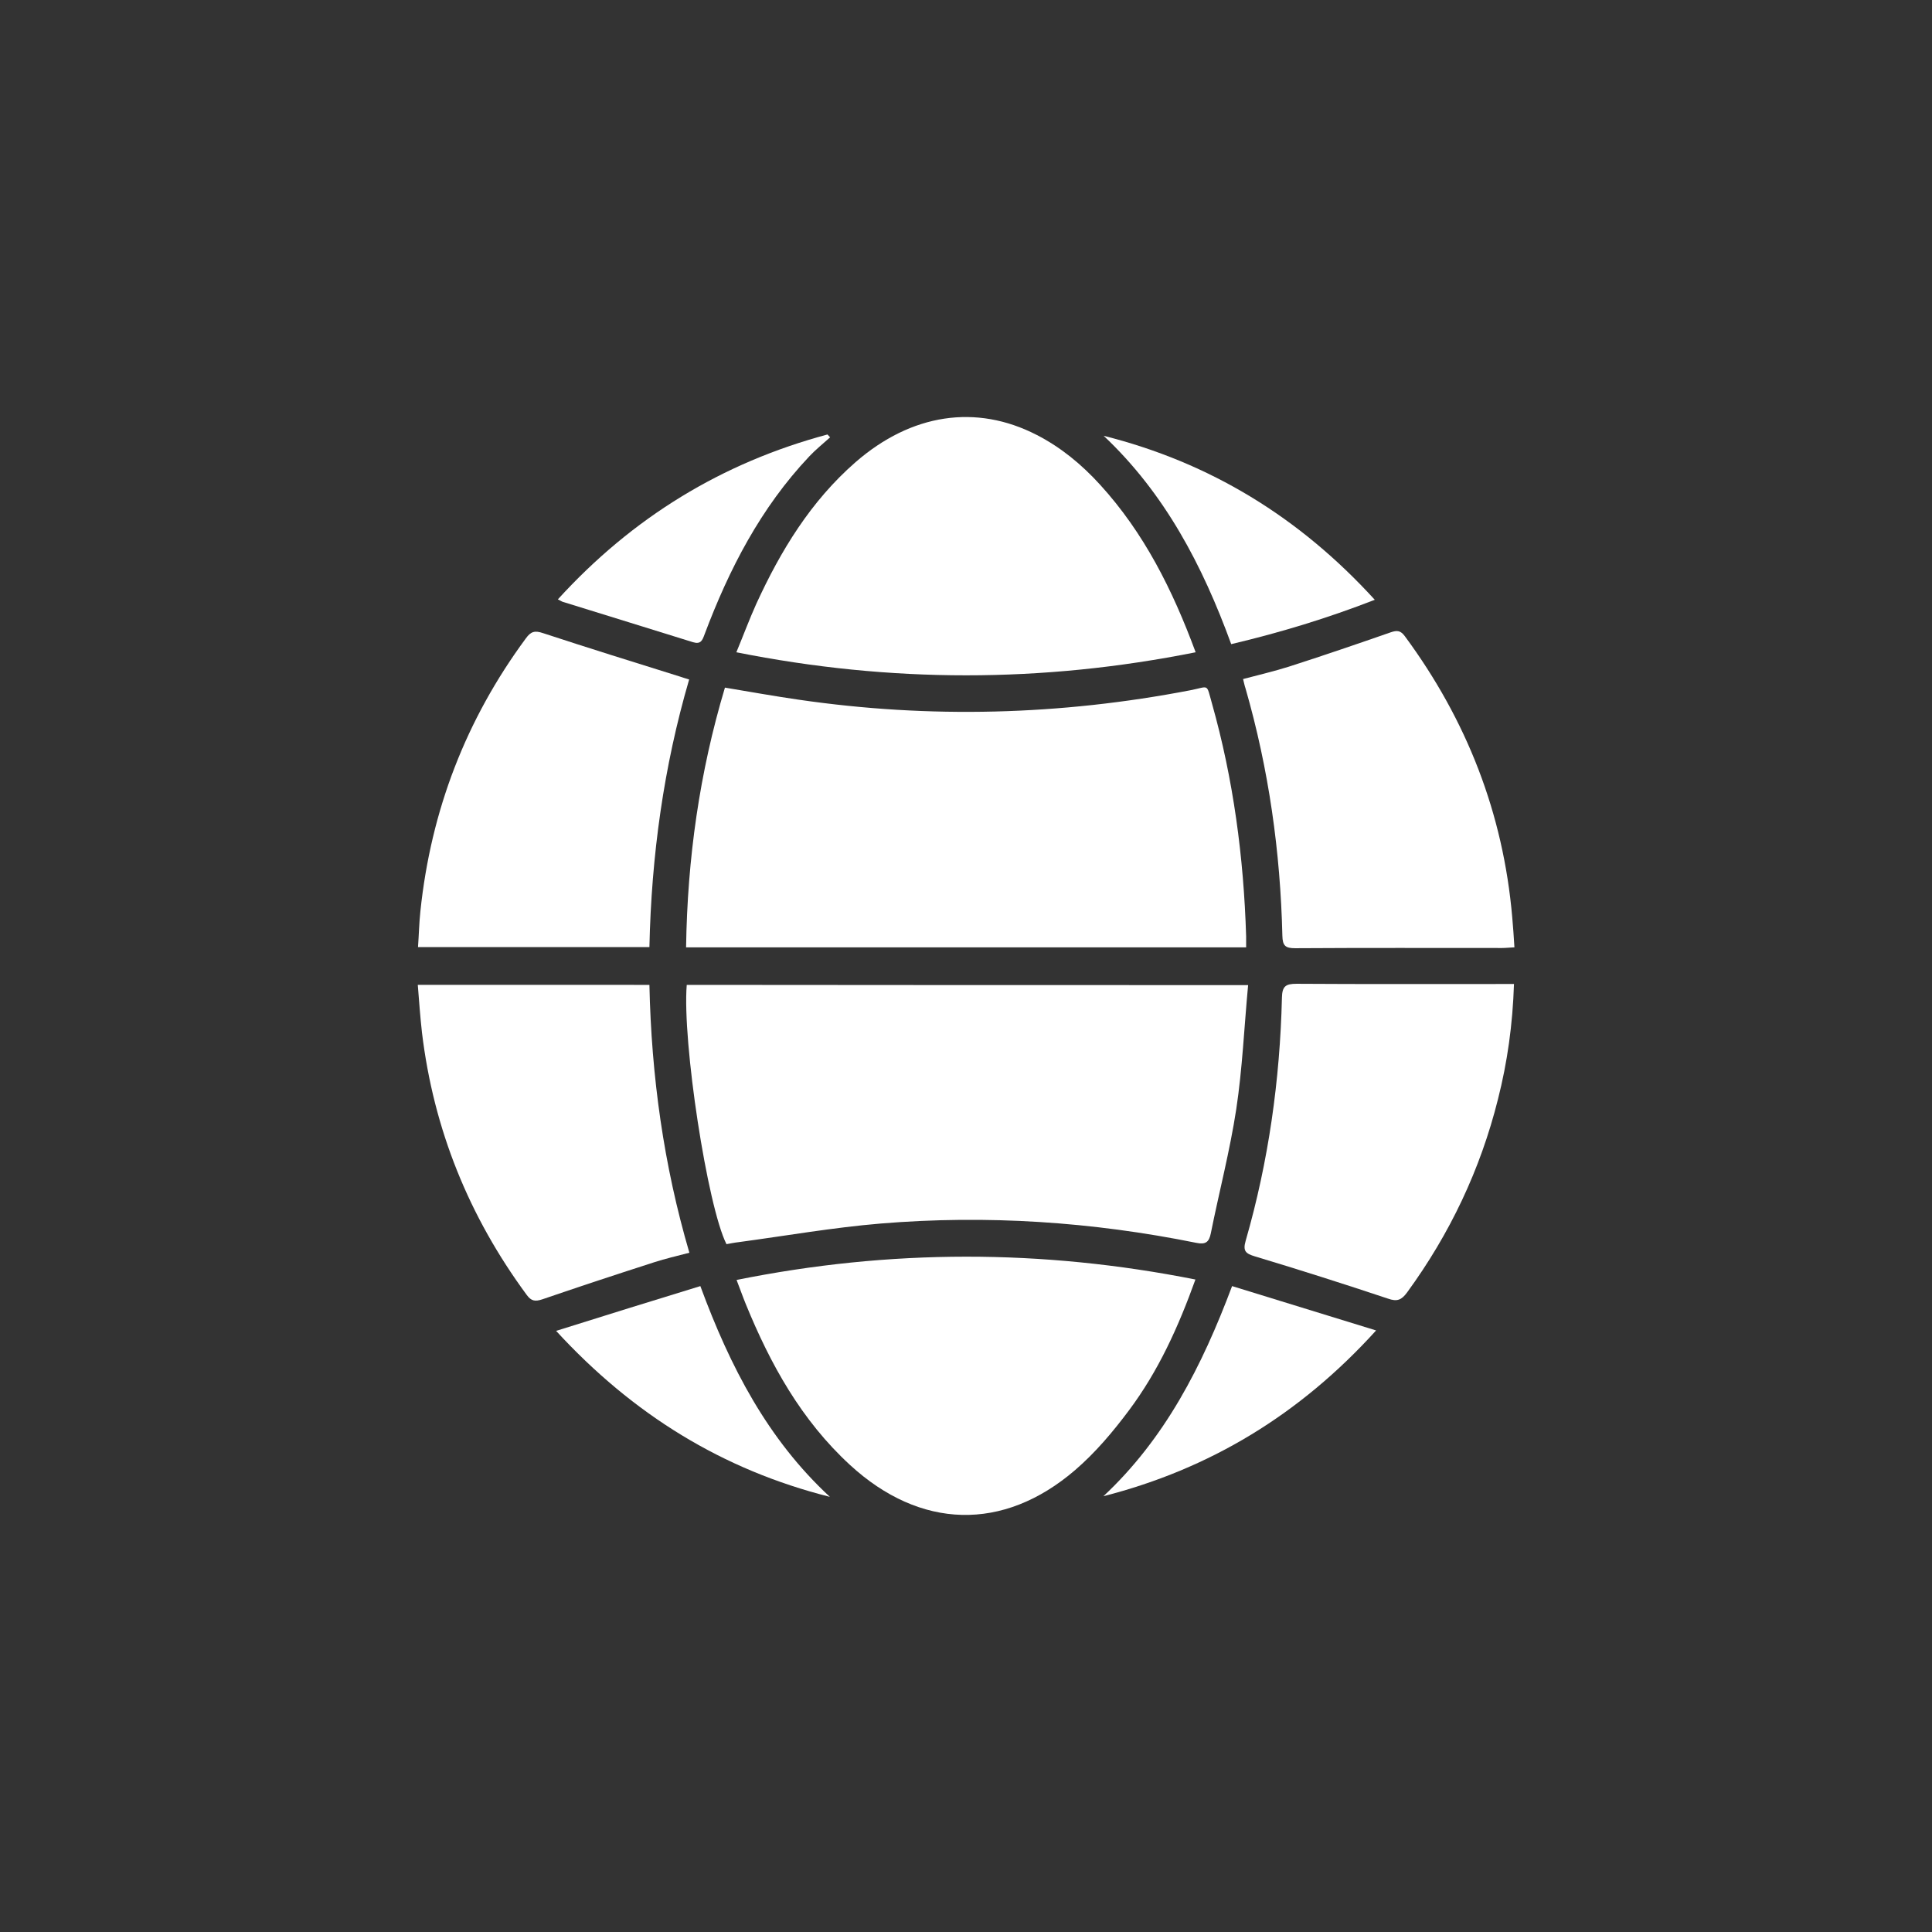
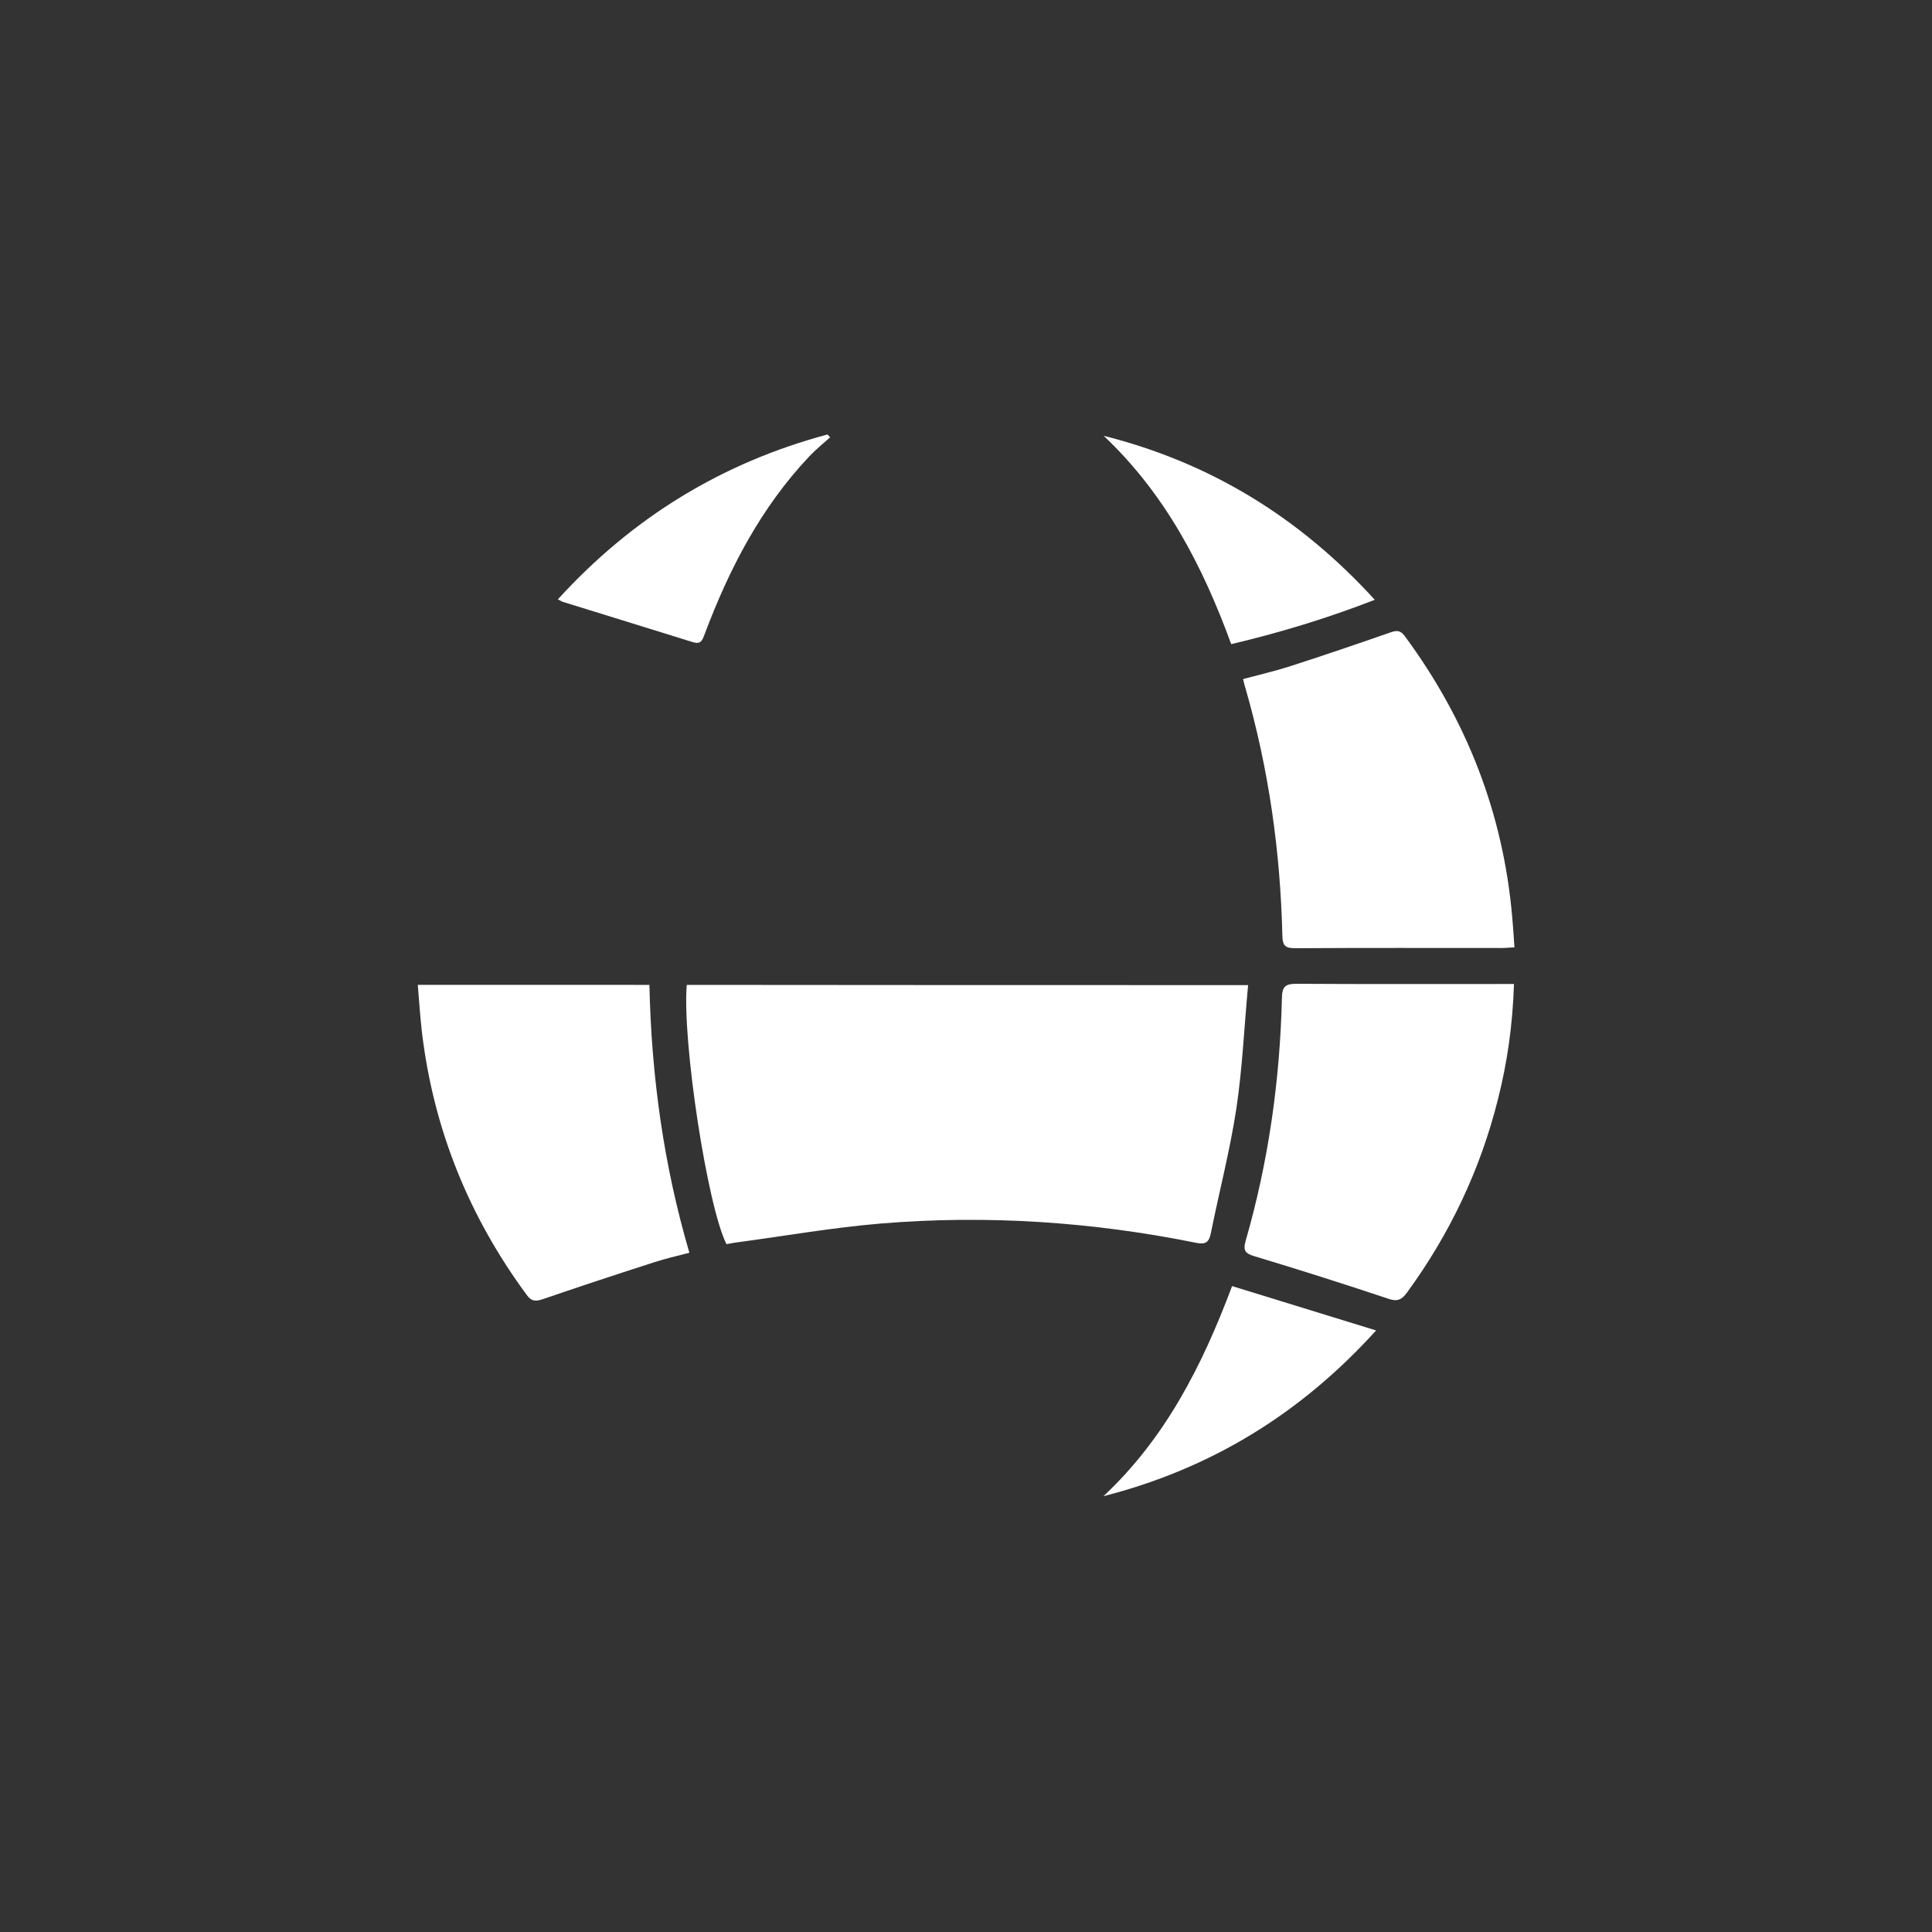
<svg xmlns="http://www.w3.org/2000/svg" version="1.1" x="0px" y="0px" width="88px" height="88px" viewBox="0 0 88 88" style="enable-background:new 0 0 88 88;" xml:space="preserve">
  <rect x="0" y="0" width="88" height="88" fill="#333333" stroke="none" />
  <style type="text/css">
	.st0{display:none;}
	.st1{display:inline;}
	.st2{fill:#00B6CC;}
	.st3{fill:#FFFFFF;}
	.st4{fill:#FFFFFF;stroke:#00B6CC;stroke-miterlimit:10;}
	.st5{fill:none;stroke:#00B6CC;stroke-width:1.86;stroke-linecap:round;stroke-linejoin:round;stroke-miterlimit:10;}
	.st6{fill-rule:evenodd;clip-rule:evenodd;fill:#FFFFFF;}
	.st7{fill-rule:evenodd;clip-rule:evenodd;fill:#00B6CC;}
	.st8{fill:none;stroke:#FFFFFF;stroke-width:2.104;stroke-linecap:round;stroke-linejoin:round;stroke-miterlimit:10;}
	.st9{fill:none;stroke:#00B6CC;stroke-width:2.104;stroke-linecap:round;stroke-linejoin:round;stroke-miterlimit:10;}
	
		.st10{clip-path:url(#SVGID_2_);fill:none;stroke:#00B6CC;stroke-width:2.104;stroke-linecap:round;stroke-linejoin:round;stroke-miterlimit:10;}
	.st11{fill:none;stroke:#00B6CC;stroke-width:2.838;stroke-linecap:round;stroke-linejoin:round;stroke-miterlimit:10;}
	.st12{fill:none;stroke:#00B6CC;stroke-width:1.804;stroke-linecap:round;stroke-linejoin:round;stroke-miterlimit:10;}
	.st13{fill:none;stroke:#FFFFFF;stroke-width:1.804;stroke-linecap:round;stroke-linejoin:round;stroke-miterlimit:10;}
	
		.st14{clip-path:url(#SVGID_4_);fill:none;stroke:#00B6CC;stroke-width:2.104;stroke-linecap:round;stroke-linejoin:round;stroke-miterlimit:10;}
	
		.st15{clip-path:url(#SVGID_6_);fill:none;stroke:#00B6CC;stroke-width:2.104;stroke-linecap:round;stroke-linejoin:round;stroke-miterlimit:10;}
	.st16{fill:none;stroke:#00B6CC;stroke-width:0.928;stroke-linecap:round;stroke-linejoin:round;stroke-miterlimit:10;}
	.st17{fill:none;stroke:#00B6CC;stroke-width:2.131;stroke-linecap:round;stroke-linejoin:round;stroke-miterlimit:10;}
	.st18{fill:none;stroke:#FFFFFF;stroke-width:2.131;stroke-linecap:round;stroke-linejoin:round;stroke-miterlimit:10;}
	.st19{fill:none;stroke:#000000;stroke-width:0.155;stroke-miterlimit:10;}
	.st20{fill-rule:evenodd;clip-rule:evenodd;fill:#FFFFFF;stroke:#00B6CC;stroke-miterlimit:10;}
	.st21{fill-rule:evenodd;clip-rule:evenodd;}
	.st22{clip-path:url(#SVGID_8_);fill:#FFFFFF;}
	.st23{fill:none;stroke:#FFFFFF;stroke-width:2.12;stroke-linecap:round;stroke-linejoin:round;stroke-miterlimit:10;}
	.st24{fill:none;stroke:#FFFFFF;stroke-width:2.12;stroke-miterlimit:10;}
	.st25{fill:none;stroke:#00B6CC;stroke-width:2.12;stroke-linecap:round;stroke-linejoin:round;stroke-miterlimit:10;}
	.st26{fill:none;stroke:#FFFFFF;stroke-miterlimit:10;}
	.st27{fill:none;stroke:#00B6CC;stroke-miterlimit:10;}
</style>
  <g id="Layer_2" class="st0">
    <g class="st1">
      <rect x="-481.04" y="-698" class="st2" width="2978.83" height="2506" />
    </g>
  </g>
  <g id="Layer_1">
    <g>
-       <path class="st3" d="M56.76,43.15c-8.53,0-16.98,0-25.51,0c0.06-4.04,0.61-7.96,1.77-11.83c1.14,0.19,2.25,0.39,3.36,0.55    c5.97,0.87,11.92,0.71,17.84-0.43c0.87-0.17,0.72-0.33,0.98,0.59c0.98,3.47,1.45,7.02,1.56,10.62    C56.76,42.8,56.76,42.95,56.76,43.15z" />
      <path class="st3" d="M56.85,44.87c-0.18,1.92-0.26,3.8-0.54,5.65c-0.29,1.9-0.78,3.77-1.16,5.66c-0.08,0.39-0.23,0.52-0.66,0.43    c-4.75-0.96-9.54-1.28-14.37-0.88c-2.17,0.18-4.33,0.56-6.49,0.85c-0.18,0.02-0.37,0.06-0.54,0.09    c-0.87-1.72-2.02-9.23-1.81-11.81C39.75,44.87,48.22,44.87,56.85,44.87z" />
-       <path class="st3" d="M54.46,29.71c-7,1.4-13.9,1.4-20.92,0c0.32-0.77,0.59-1.5,0.91-2.21c1.11-2.42,2.48-4.67,4.52-6.45    c2.54-2.21,5.49-2.66,8.25-1.24c1.11,0.57,2.05,1.35,2.88,2.26C52.11,24.27,53.41,26.87,54.46,29.71z" />
-       <path class="st3" d="M54.45,58.28c-0.78,2.17-1.69,4.17-3.02,5.95c-0.73,0.98-1.54,1.94-2.46,2.73c-3.28,2.82-7.06,2.7-10.25-0.23    c-2.22-2.04-3.63-4.59-4.75-7.33c-0.14-0.34-0.26-0.69-0.42-1.1C40.54,56.89,47.45,56.89,54.45,58.28z" />
-       <path class="st3" d="M29.58,43.14c-3.51,0-6.97,0-10.54,0c0.04-0.55,0.05-1.1,0.11-1.65c0.48-4.57,2.07-8.71,4.8-12.41    c0.23-0.32,0.41-0.37,0.79-0.24c2.07,0.68,4.16,1.33,6.24,1.98c0.11,0.04,0.22,0.07,0.41,0.13    C30.23,34.92,29.67,38.98,29.58,43.14z" />
      <path class="st3" d="M56.62,30.93c0.72-0.19,1.4-0.35,2.07-0.56c1.56-0.5,3.11-1.03,4.66-1.57c0.29-0.1,0.45-0.08,0.64,0.18    c2.82,3.82,4.48,8.07,4.89,12.8c0.04,0.44,0.07,0.88,0.1,1.37c-0.23,0.01-0.39,0.03-0.56,0.03c-3.14,0-6.29-0.01-9.43,0.01    c-0.44,0-0.57-0.11-0.58-0.57c-0.09-3.83-0.62-7.59-1.68-11.27C56.69,31.24,56.67,31.12,56.62,30.93z" />
      <path class="st3" d="M68.96,44.82c-0.06,1.84-0.3,3.56-0.73,5.25c-0.8,3.2-2.19,6.13-4.14,8.8c-0.25,0.34-0.45,0.43-0.87,0.28    c-2.01-0.67-4.02-1.31-6.05-1.92c-0.43-0.13-0.57-0.24-0.43-0.72c1.04-3.61,1.56-7.31,1.65-11.06c0.01-0.53,0.17-0.64,0.67-0.64    c3.09,0.02,6.18,0.01,9.28,0.01C68.52,44.82,68.71,44.82,68.96,44.82z" />
      <path class="st3" d="M29.58,44.86c0.09,4.17,0.65,8.21,1.82,12.2c-0.58,0.15-1.09,0.27-1.59,0.43c-1.71,0.55-3.41,1.11-5.1,1.69    c-0.33,0.11-0.51,0.09-0.72-0.2c-2.63-3.57-4.24-7.54-4.77-11.95c-0.08-0.71-0.13-1.42-0.19-2.17    C22.58,44.86,26.05,44.86,29.58,44.86z" />
      <path class="st3" d="M56.08,29.34c-1.31-3.59-3.02-6.86-5.81-9.49c4.85,1.22,8.92,3.71,12.35,7.47    C60.46,28.16,58.32,28.81,56.08,29.34z" />
      <path class="st3" d="M25.41,27.3c3.4-3.73,7.47-6.22,12.28-7.51c0.04,0.04,0.08,0.09,0.12,0.13c-0.32,0.29-0.66,0.56-0.95,0.87    c-2.21,2.34-3.65,5.13-4.77,8.11c-0.1,0.27-0.17,0.46-0.53,0.35c-1.95-0.61-3.91-1.21-5.87-1.82    C25.62,27.42,25.55,27.37,25.41,27.3z" />
-       <path class="st3" d="M31.9,58.58c1.36,3.69,3.07,6.98,5.9,9.6c-4.88-1.23-8.96-3.74-12.47-7.56    C27.58,59.91,29.72,59.25,31.9,58.58z" />
      <path class="st3" d="M50.26,68.15c2.81-2.63,4.49-5.92,5.86-9.57c2.15,0.66,4.29,1.32,6.56,2.02    C59.21,64.43,55.11,66.91,50.26,68.15z" />
    </g>
  </g>
</svg>